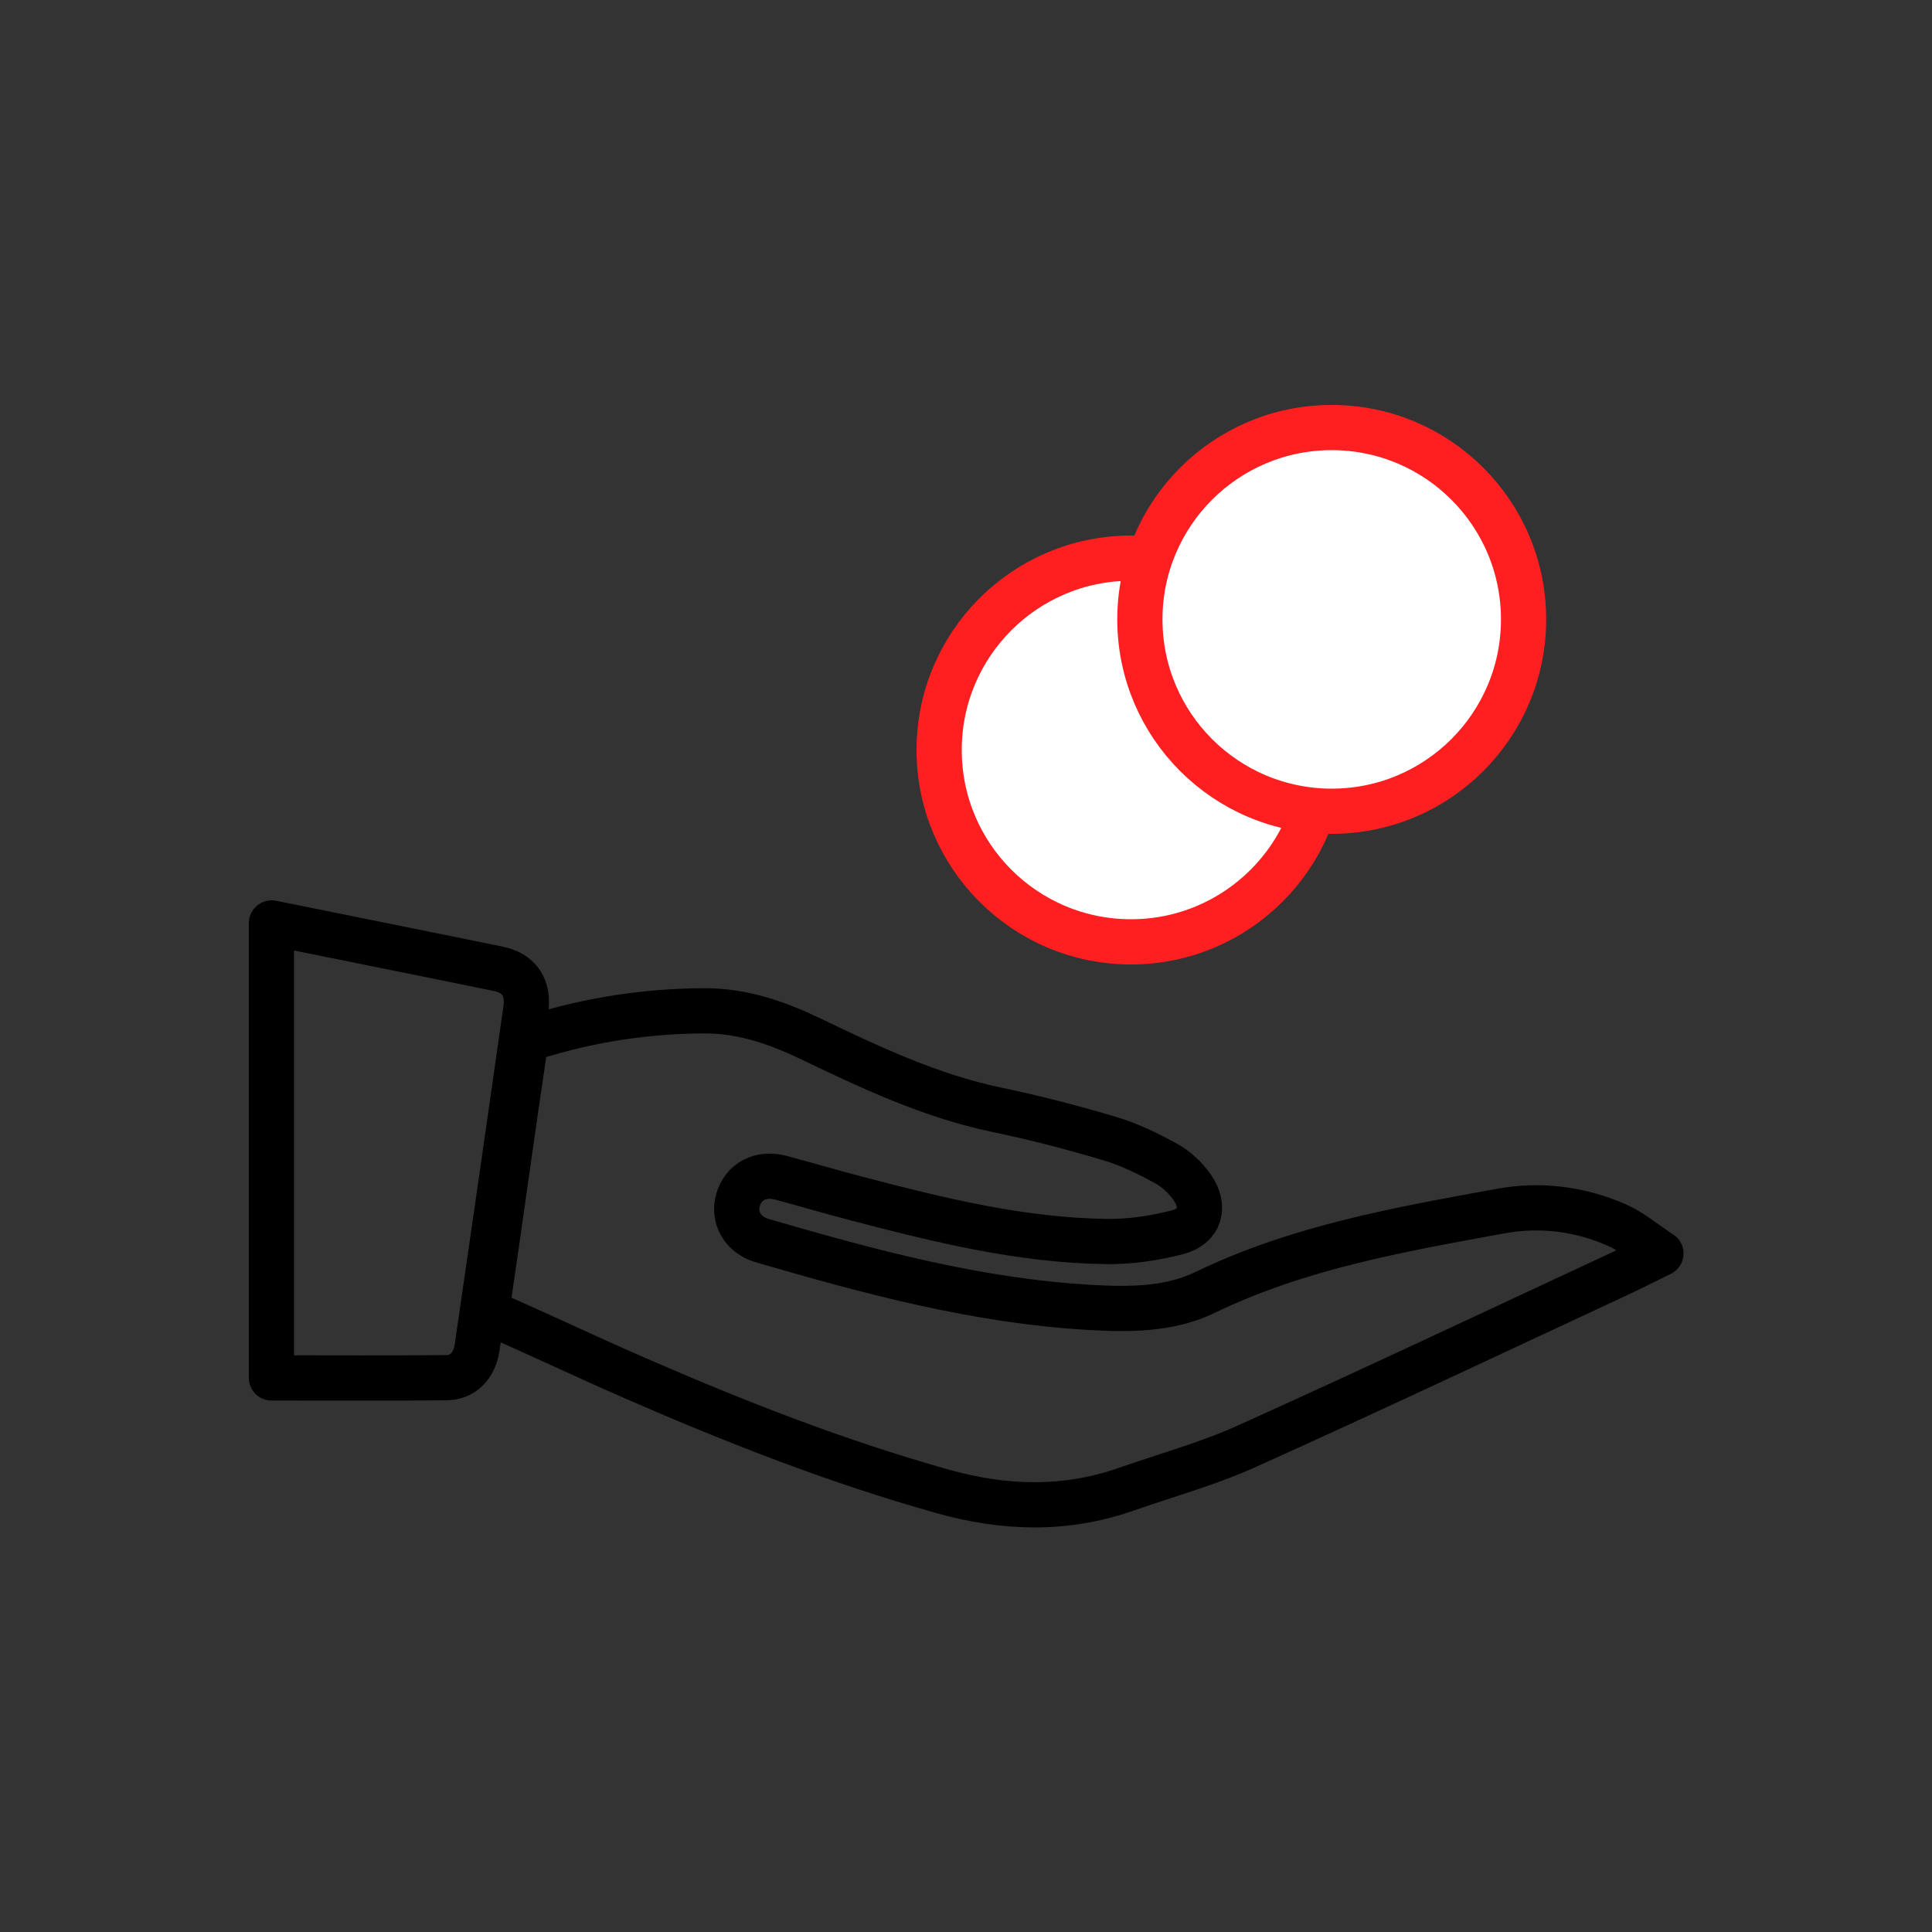
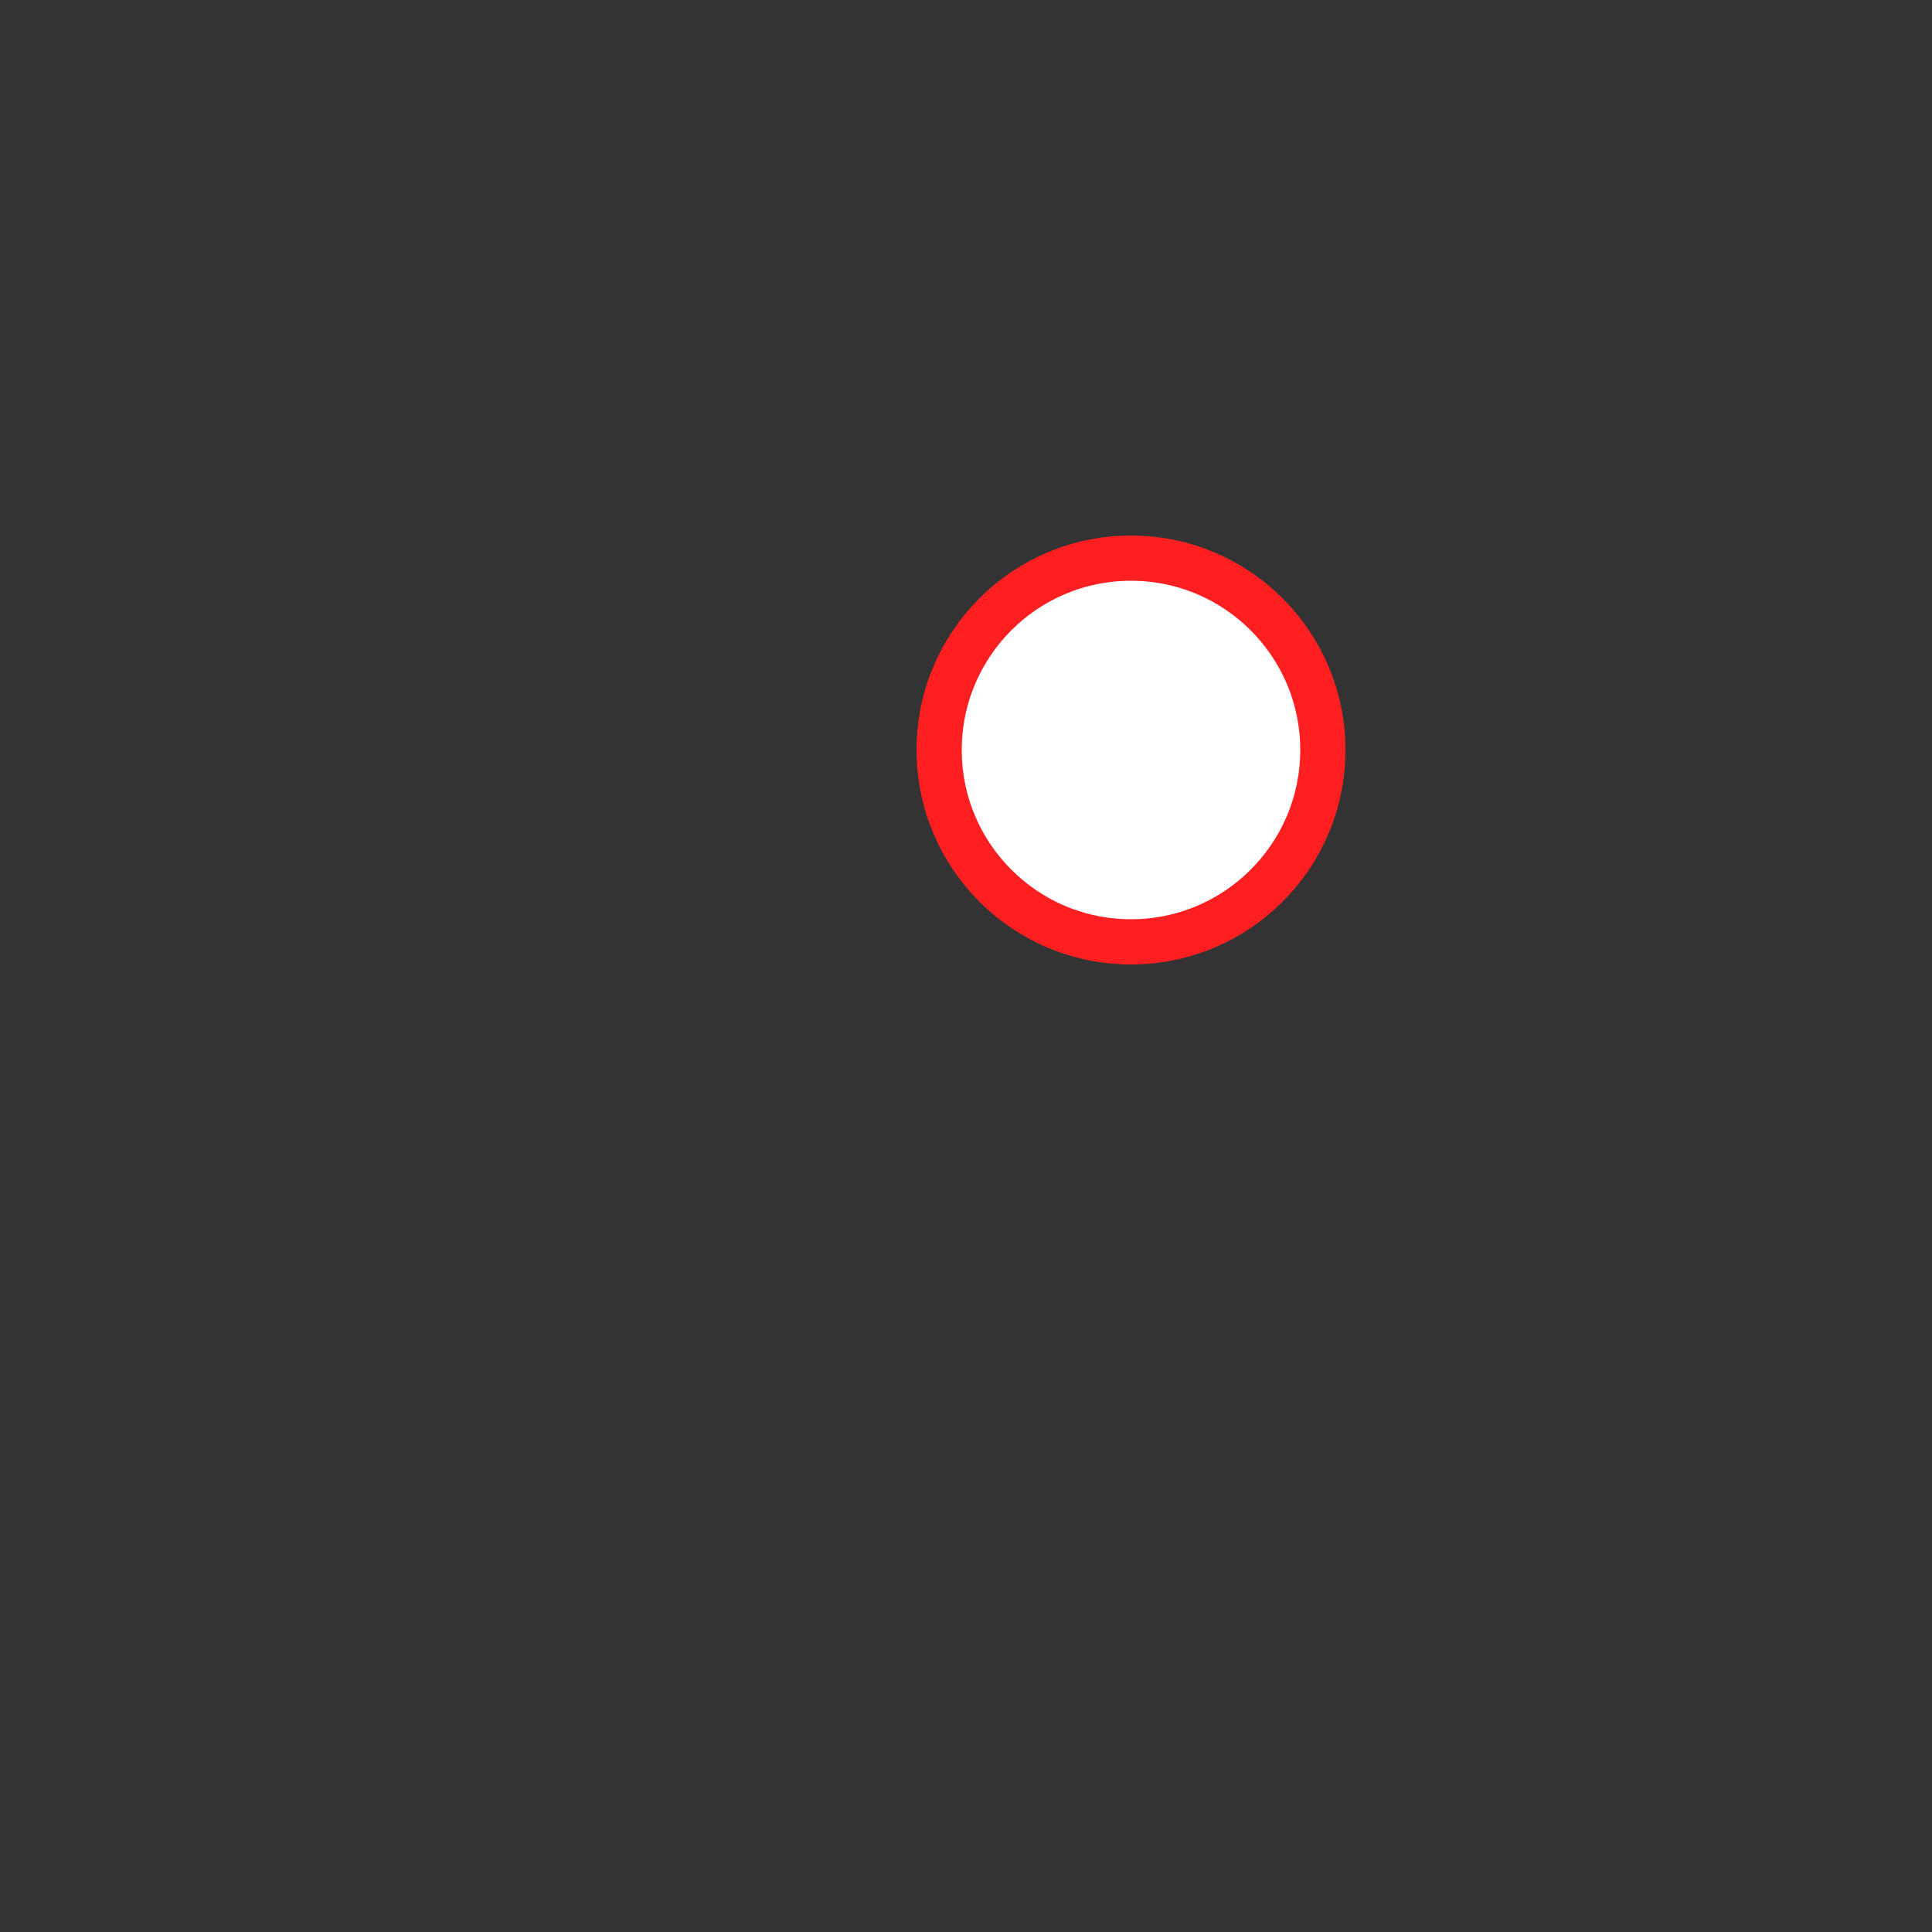
<svg xmlns="http://www.w3.org/2000/svg" id="Layer_1" data-name="Layer 1" viewBox="0 0 100 100">
  <rect x="0" y="0" width="100" height="100" fill="#333333" stroke="none" />
  <defs>
    <style>
      .cls-1 {
        fill: #fff;
        stroke: #ff1f20;
        stroke-miterlimit: 10;
      }

      .cls-1, .cls-2 {
        stroke-width: 2.34px;
      }

      .cls-2 {
        fill: none;
        stroke: #000;
        stroke-linecap: round;
        stroke-linejoin: round;
      }
    </style>
  </defs>
  <g>
-     <path class="cls-2" d="M85.95,64.87c-.86-.57-1.51-1.13-2.26-1.46-1.93-.85-4-1.1-6.04-.72-5.2.95-10.42,1.86-15.26,4.2-1.86.9-3.94.9-5.98.78-5.82-.33-11.41-1.84-16.97-3.46-1-.29-1.5-1.2-1.24-2.1.28-.96,1.17-1.43,2.22-1.15,1.31.35,2.62.74,3.93,1.08,4.24,1.11,8.49,2.16,12.9,2.22,1.23.02,2.5-.17,3.7-.48,1.17-.3,1.46-1.32.76-2.32-.34-.49-.82-.94-1.34-1.23-.93-.51-1.9-.99-2.91-1.29-1.94-.58-3.9-1.09-5.88-1.5-3.43-.72-6.56-2.2-9.68-3.7-1.72-.82-3.5-1.43-5.45-1.42-2.96.01-5.85.45-8.67,1.32-.27.08-.6.45-.64.73-.64,4.27-1.22,8.56-1.85,12.83-.08.53.06.75.53.96,2.37,1.04,4.7,2.15,7.07,3.18,5.18,2.26,10.44,4.32,15.89,5.85,3.2.9,6.36,1,9.52-.11,2.09-.73,4.24-1.32,6.25-2.23,6.46-2.91,12.87-5.94,19.3-8.93.62-.29,1.24-.61,2.12-1.04Z" />
-     <path class="cls-2" d="M14.05,47.78v23.54c3.05,0,6.04.02,9.03-.01.89,0,1.48-.62,1.62-1.59.85-5.83,1.69-11.67,2.52-17.5.15-1.09-.35-1.85-1.41-2.07-3.89-.8-7.78-1.57-11.75-2.38Z" />
-   </g>
+     </g>
  <circle class="cls-1" cx="58.54" cy="38.82" r="9.93" />
-   <circle class="cls-1" cx="68.93" cy="32.06" r="9.93" />
</svg>